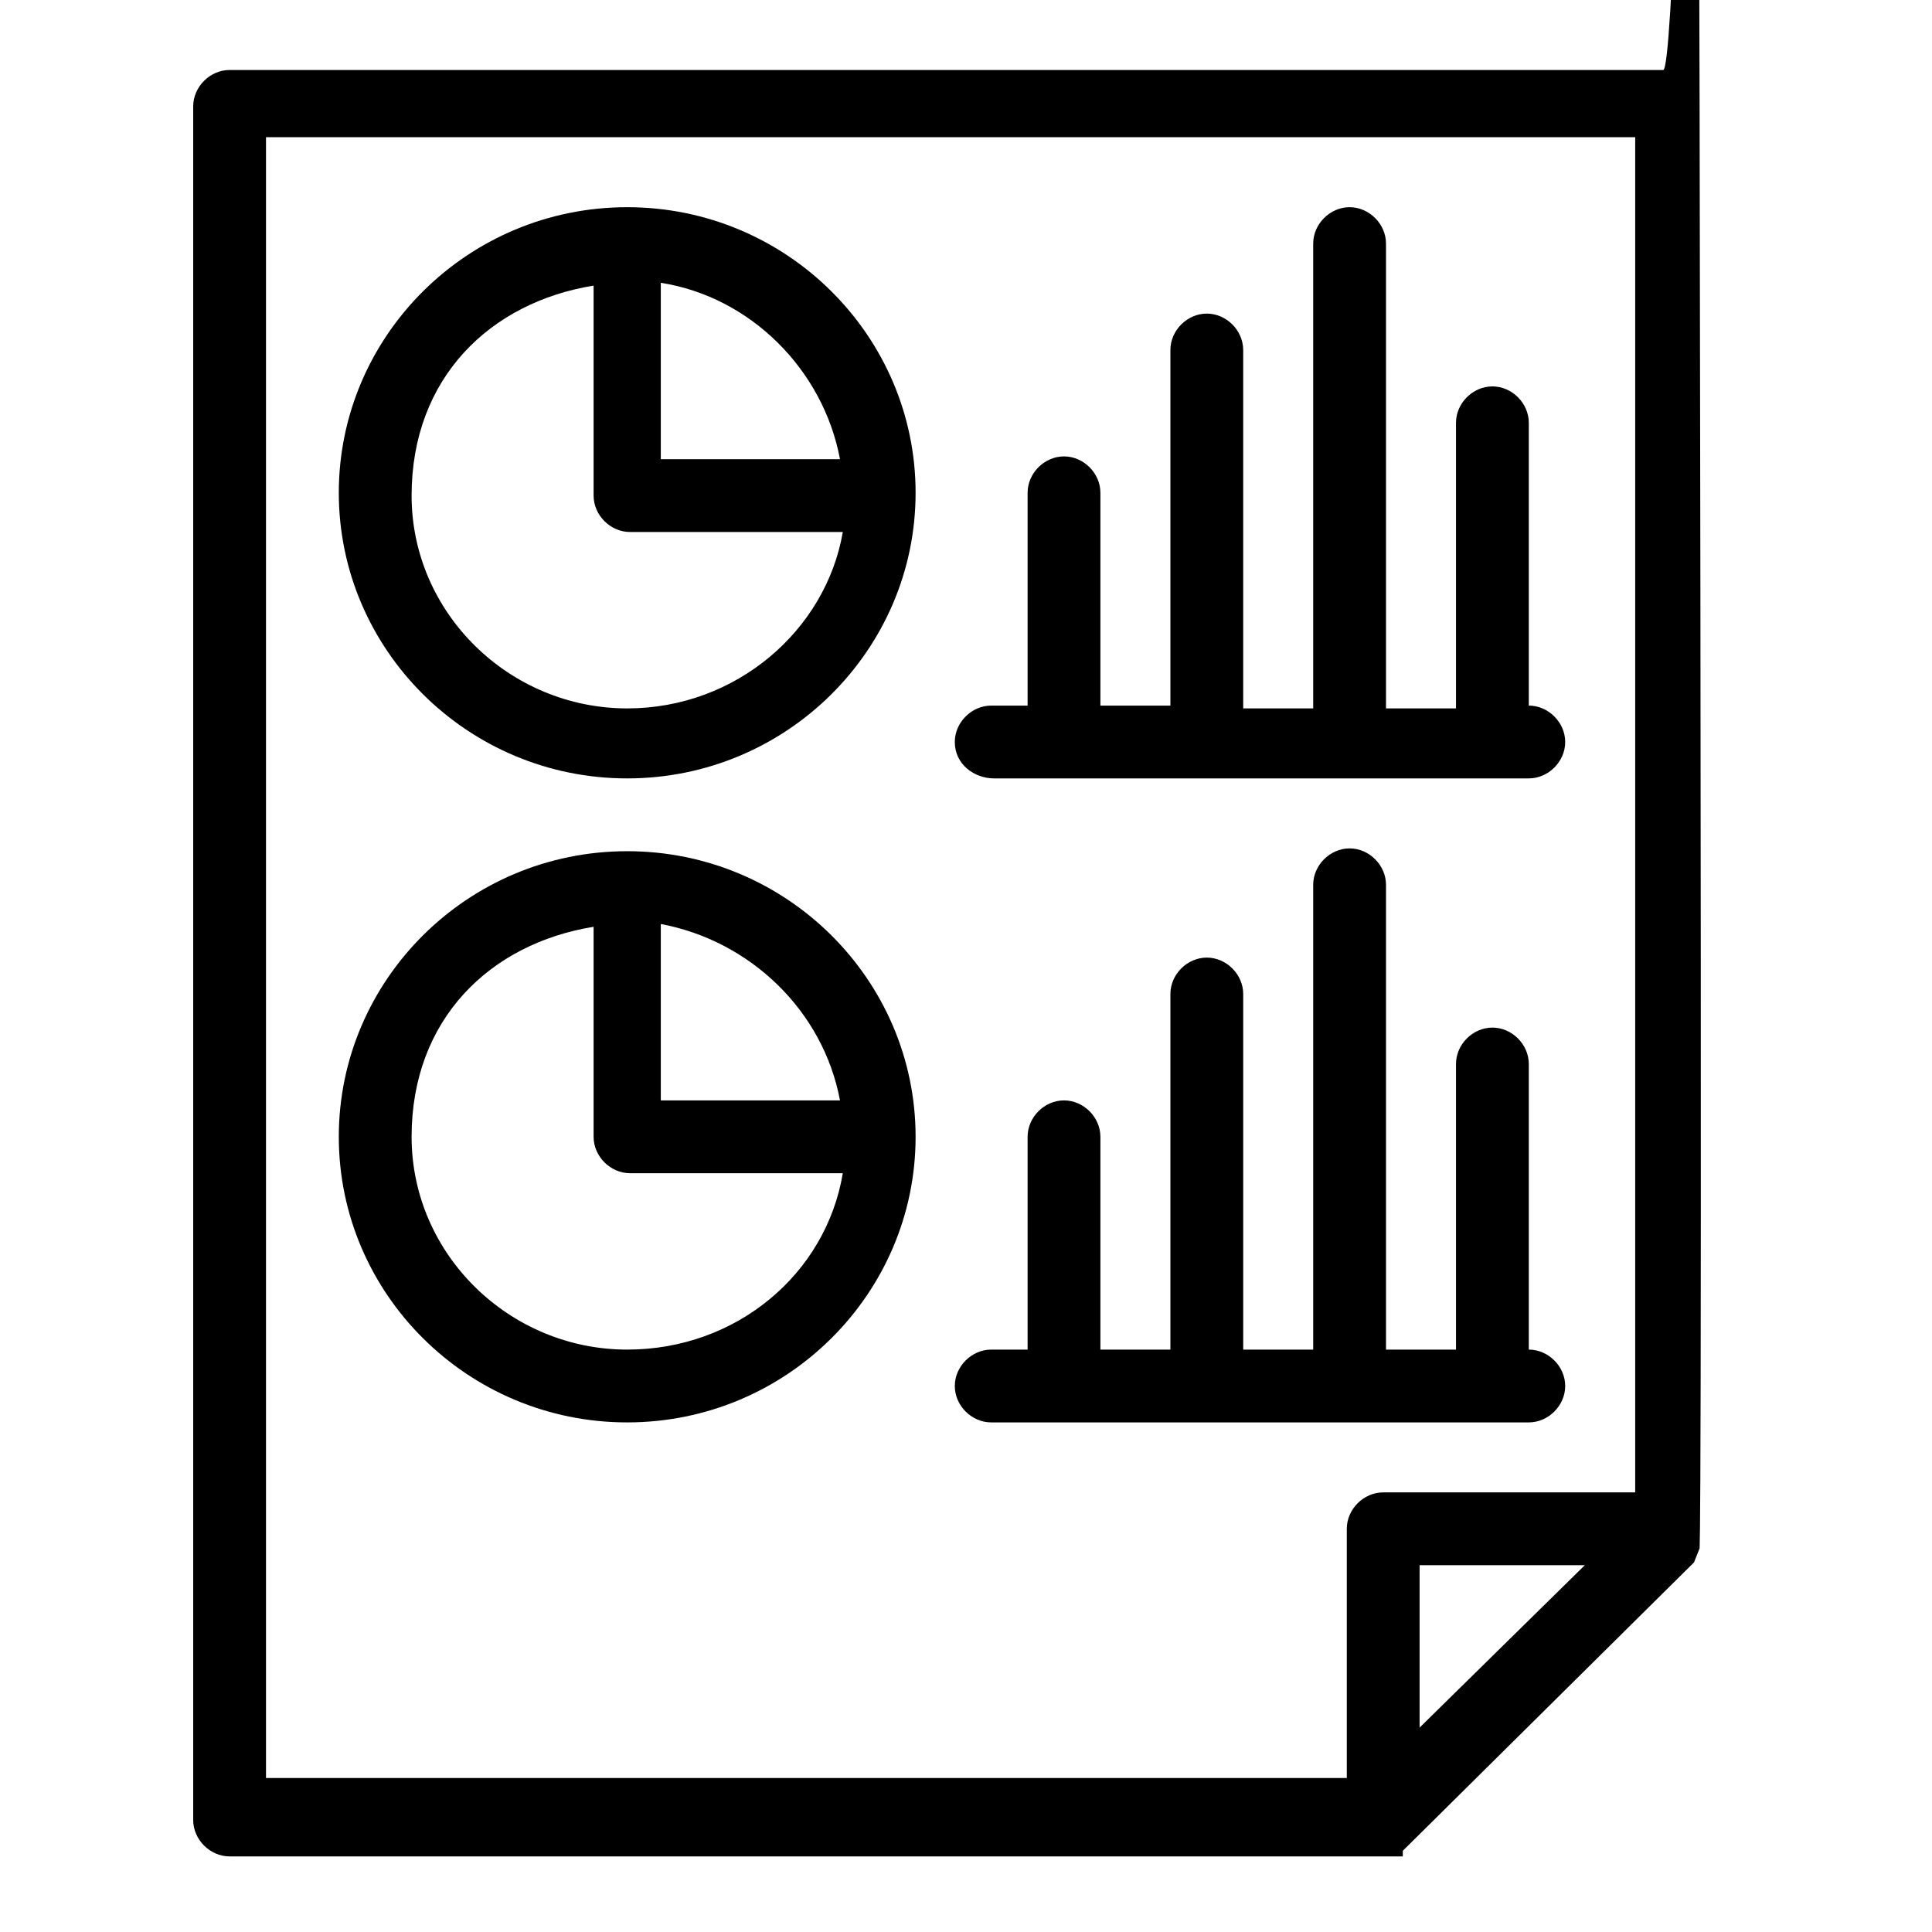
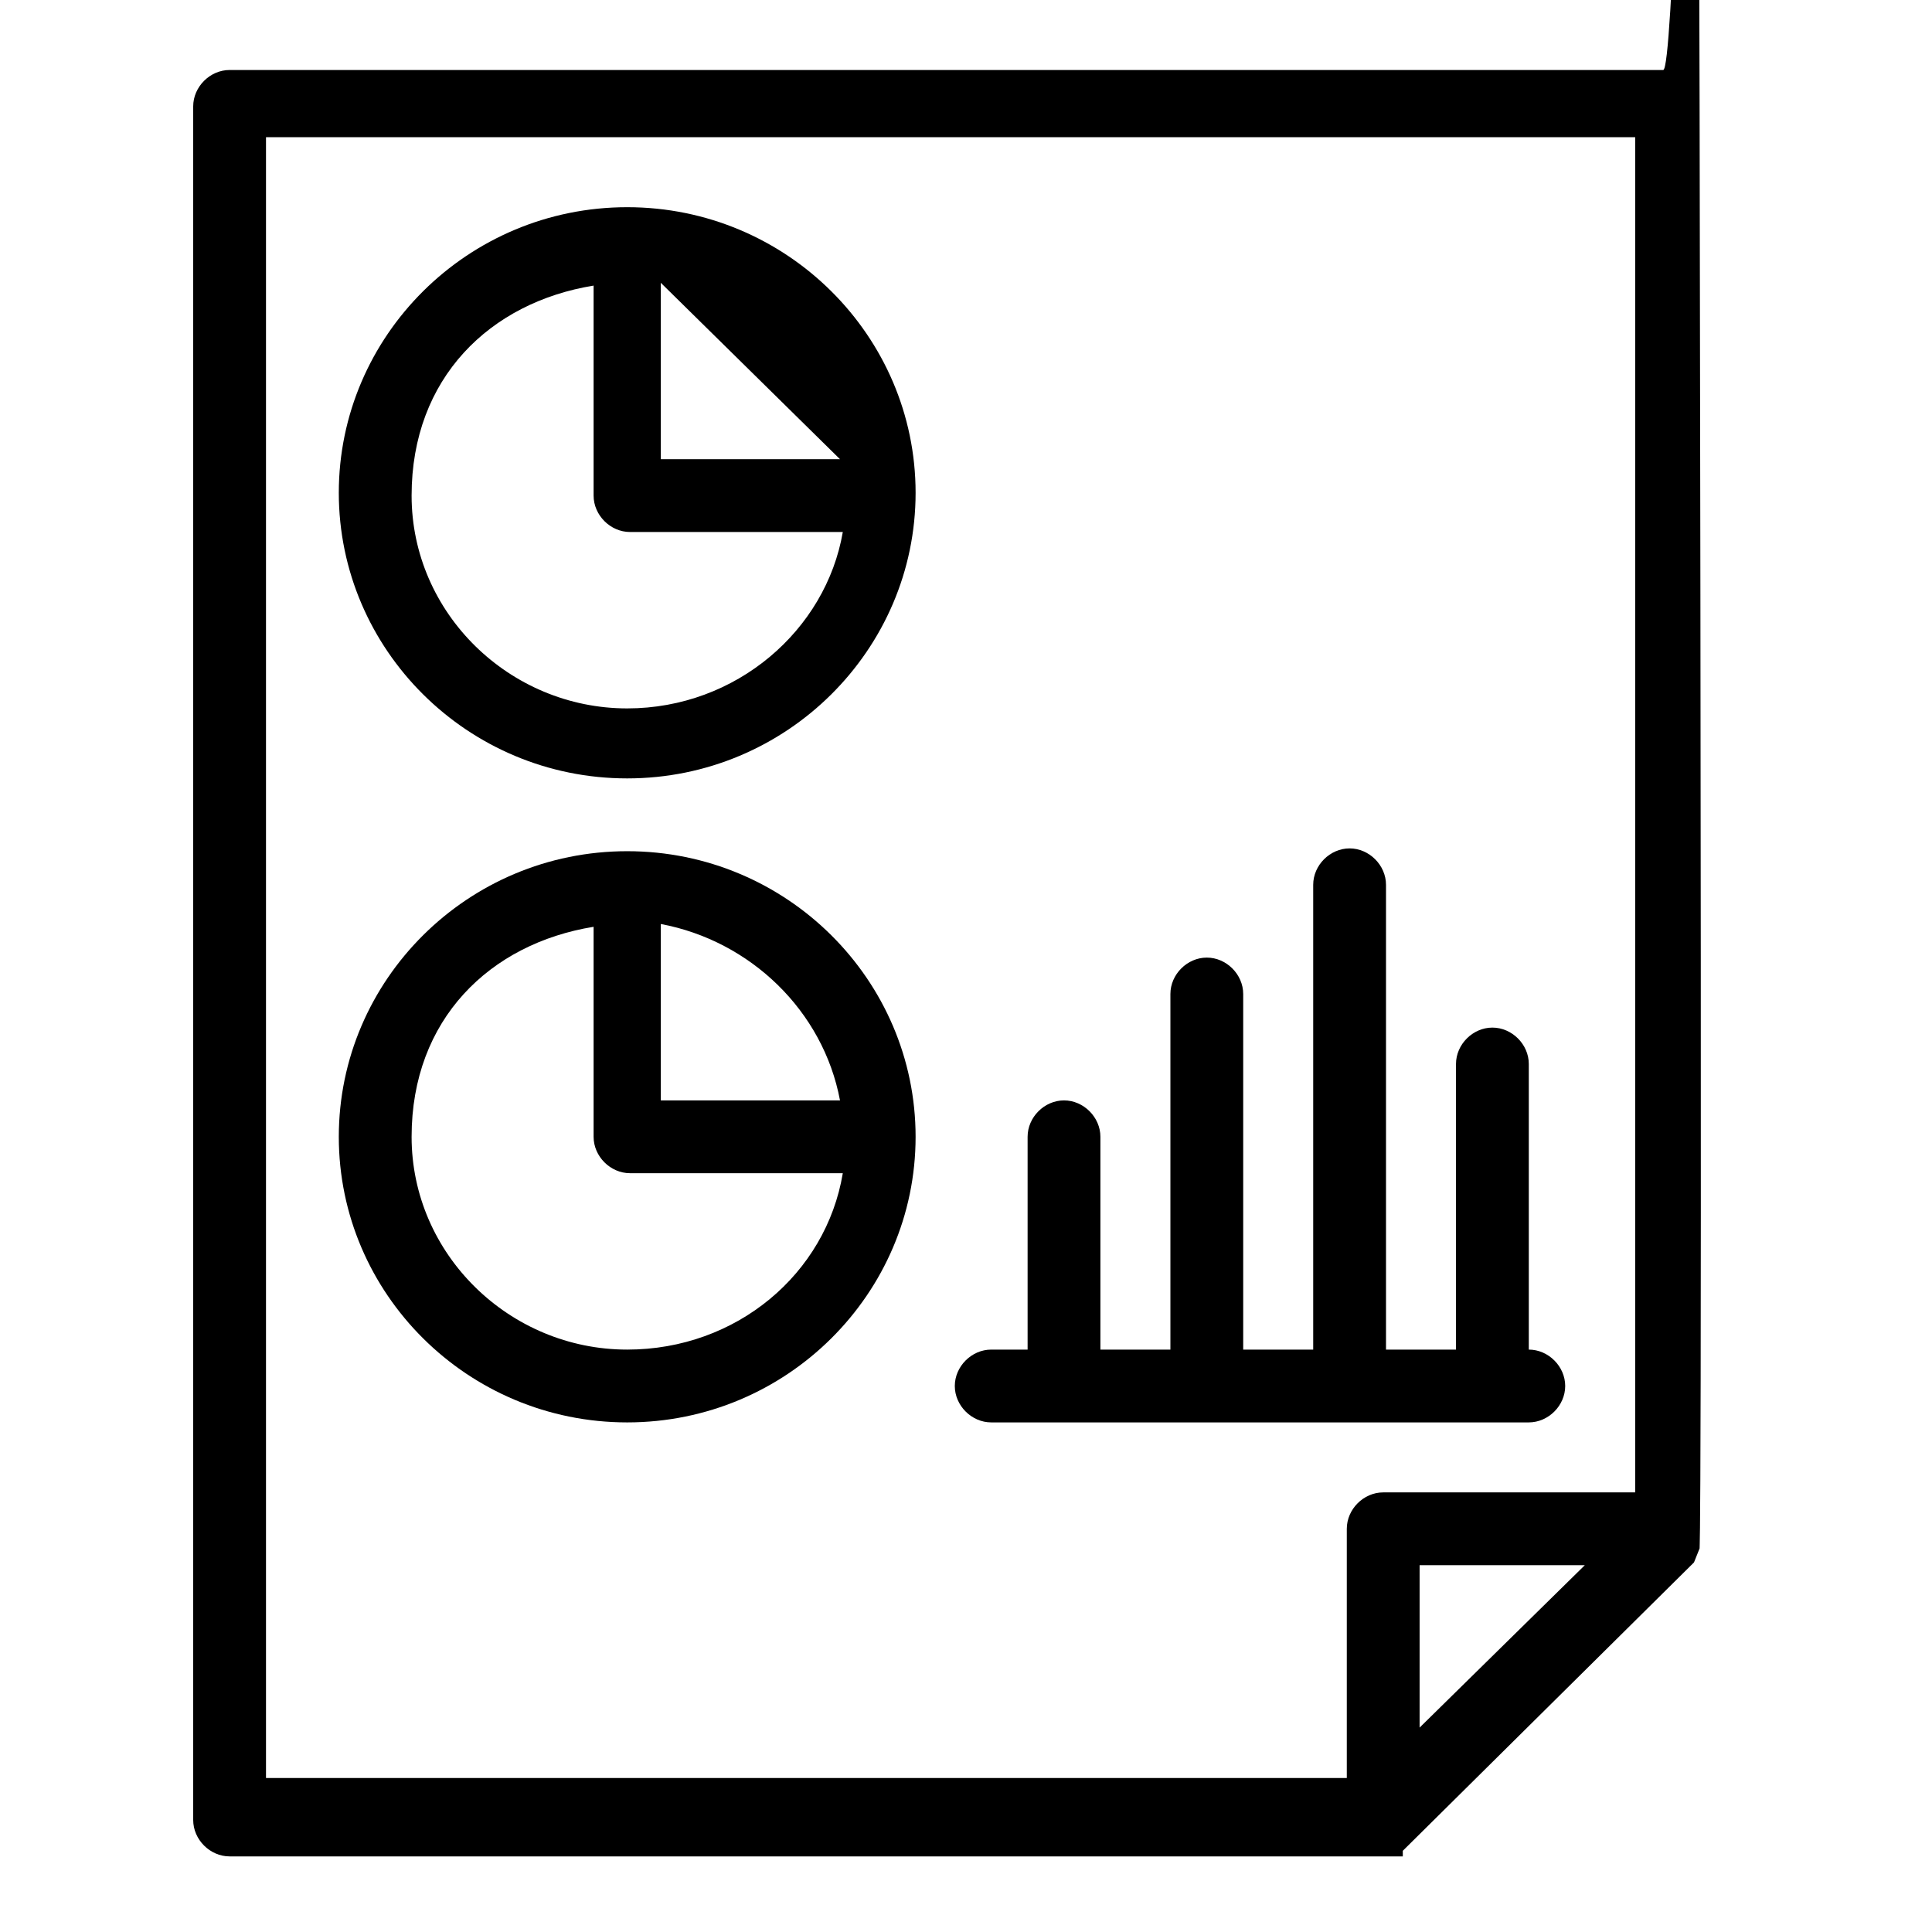
<svg xmlns="http://www.w3.org/2000/svg" id="Camada_1" version="1.1" viewBox="0 0 69 69">
  <g id="_x31_505_x2C__Analytics_x2C__Data_x2C__Document_x2C__Page_x2C__Report">
    <g>
      <path d="M60.7,55.3c0,0,0,0,0,0,0,0,0,0,0,0h0c0-.4.1,1.6,0-51.5s-.6-1.3-1.3-1.3H8.2c-.7,0-1.3.6-1.3,1.3v61.2c0,.7.6,1.3,1.3,1.3,42.8,0,41.3,0,41.7,0h.2c0,0,0-.2,0-.2,0,0,10.4-10.3,10.4-10.3,0,0,0,0,0,0h0ZM9.5,4.9h48.9v48.4h-9c-.7,0-1.3.6-1.3,1.3v8.9H9.5V4.9ZM56.6,55.9l-5.9,5.8v-5.8h5.9Z" />
-       <path d="M22.4,7.4c-5.7,0-10.3,4.6-10.3,10.2s4.6,10.2,10.3,10.2,10.3-4.6,10.3-10.2-4.6-10.2-10.3-10.2ZM30,16.4h-6.4v-6.3c3.2.5,5.8,3.1,6.4,6.3ZM22.4,25.3c-4.2,0-7.7-3.4-7.7-7.6s2.8-6.9,6.5-7.5v7.5c0,.7.6,1.3,1.3,1.3h7.6c-.6,3.5-3.8,6.3-7.7,6.3Z" />
-       <path d="M35.3,27.8h19.3c.7,0,1.3-.6,1.3-1.3s-.6-1.3-1.3-1.3v-10.1c0-.7-.6-1.3-1.3-1.3s-1.3.6-1.3,1.3v10.2h-2.5V8.7c0-.7-.6-1.3-1.3-1.3s-1.3.6-1.3,1.3v16.6h-2.5v-12.8c0-.7-.6-1.3-1.3-1.3s-1.3.6-1.3,1.3v12.7h-2.5v-7.6c0-.7-.6-1.3-1.3-1.3s-1.3.6-1.3,1.3v7.6h-1.3c-.7,0-1.3.6-1.3,1.3,0,.8.7,1.3,1.4,1.3h-.2Z" />
+       <path d="M22.4,7.4c-5.7,0-10.3,4.6-10.3,10.2s4.6,10.2,10.3,10.2,10.3-4.6,10.3-10.2-4.6-10.2-10.3-10.2ZM30,16.4h-6.4v-6.3ZM22.4,25.3c-4.2,0-7.7-3.4-7.7-7.6s2.8-6.9,6.5-7.5v7.5c0,.7.6,1.3,1.3,1.3h7.6c-.6,3.5-3.8,6.3-7.7,6.3Z" />
      <path d="M22.4,30.4c-5.7,0-10.3,4.6-10.3,10.2s4.6,10.2,10.3,10.2,10.3-4.6,10.3-10.2-4.6-10.2-10.3-10.2ZM30,39.3h-6.4v-6.3c3.2.6,5.8,3.1,6.4,6.3ZM22.4,48.2c-4.2,0-7.7-3.4-7.7-7.6s2.8-6.9,6.5-7.5v7.5c0,.7.6,1.3,1.3,1.3h7.6c-.6,3.6-3.8,6.3-7.7,6.3Z" />
      <path d="M54.6,50.8c.7,0,1.3-.6,1.3-1.3s-.6-1.3-1.3-1.3v-10.2c0-.7-.6-1.3-1.3-1.3s-1.3.6-1.3,1.3v10.2h-2.5v-16.6c0-.7-.6-1.3-1.3-1.3s-1.3.6-1.3,1.3v16.6h-2.5v-12.7c0-.7-.6-1.3-1.3-1.3s-1.3.6-1.3,1.3v12.7h-2.5v-7.6c0-.7-.6-1.3-1.3-1.3s-1.3.6-1.3,1.3v7.6h-1.3c-.7,0-1.3.6-1.3,1.3s.6,1.3,1.3,1.3h19.4-.2Z" />
    </g>
  </g>
</svg>